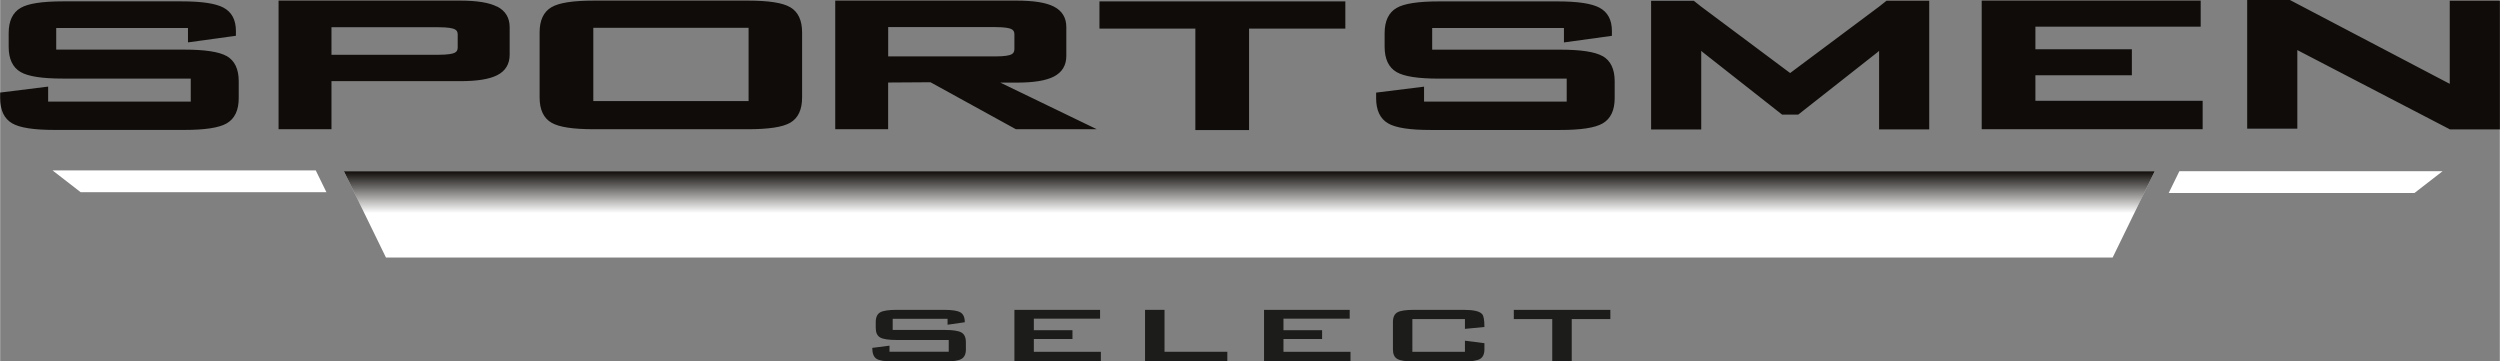
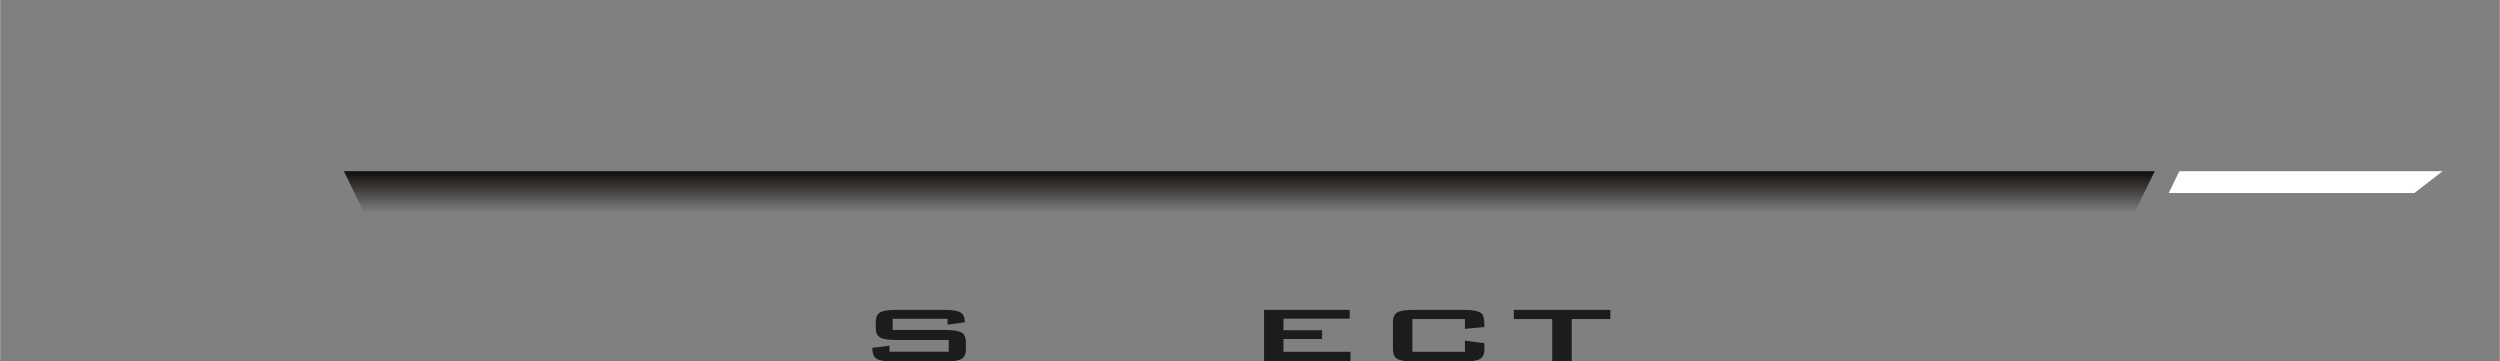
<svg xmlns="http://www.w3.org/2000/svg" height="1.07in" viewBox="0 0 532.52 77.01" width="7.4in">
  <rect x="0" y="0" width="532.52" height="77.01" fill="#808080" stroke="none" />
  <linearGradient id="a" gradientUnits="userSpaceOnUse" x1="266.11" x2="266.11" y1="45.39" y2="36.47">
    <stop offset="0" stop-color="#0f0c09" stop-opacity="0" />
    <stop offset="1" stop-color="#0f0c09" />
  </linearGradient>
  <g fill="#fff">
-     <path d="m67.23 36.3 2.27 4.64h-52.36l-5.99-4.64z" />
    <path d="m464.25 36.47-2.27 4.64h52.36l5.99-4.64z" />
-     <path d="m82.19 54.87-8.97-18.4h385.79l-8.98 18.4z" />
  </g>
  <path d="m454.65 45.39 4.36-8.92h-385.79l4.35 8.92z" fill="url(#a)" />
-   <path d="m168.29 1.53c-1.61-.94-4.57-1.4-9.03-1.4h-32.77c-4.47 0-7.42.46-9.03 1.4-1.69.98-2.54 2.79-2.54 5.37v13.86c0 2.61.86 4.43 2.55 5.39 1.61.93 4.56 1.38 9.03 1.38h32.77c4.46 0 7.42-.45 9.03-1.38 1.69-.97 2.54-2.78 2.54-5.39v-13.86c0-2.58-.85-4.39-2.54-5.37zm-8.85 20h-33.08v-15.61h33.08v15.6zm-111.18-9.58c-1.63-.92-4.6-1.38-9.09-1.38h-27.23v-4.61h28.07v3.07l10.21-1.41v-1.02c0-2.37-.89-4.04-2.66-4.98-1.68-.89-4.6-1.33-8.91-1.33h-25.27c-4.46 0-7.42.46-9.03 1.4-1.69.98-2.54 2.79-2.54 5.37v2.91c0 2.58.85 4.39 2.54 5.37 1.62.94 4.57 1.4 9.03 1.4h27.22v4.9h-30.38v-3.19l-10.22 1.27v1.19c0 2.58.86 4.39 2.57 5.37 1.62.94 4.6 1.4 9.09 1.4h27.51c4.49 0 7.47-.46 9.09-1.4 1.7-.98 2.56-2.79 2.56-5.37v-3.62c0-2.58-.86-4.38-2.57-5.36zm57.59-10.54c-1.68-.86-4.27-1.28-7.93-1.28h-38.61v27.4h11.27v-10.24h27.35c3.66 0 6.25-.41 7.93-1.26 1.78-.89 2.68-2.37 2.68-4.38v-5.86c0-2.01-.9-3.49-2.67-4.4zm-8.38 8.74c0 .55-.21.89-.68 1.11-.4.19-1.33.41-3.46.41h-22.75v-5.87h22.75c2.13 0 3.05.22 3.46.41.47.22.68.56.68 1.11v2.82zm336.11 5.89h20.55v-5.54h-20.55v-4.82h35.21v-5.55h-46.65v27.4h47.07v-6.05h-35.63v-5.45zm-92.2-4.08c-1.63-.92-4.6-1.38-9.09-1.38h-27.22v-4.61h28.07v3.07l10.22-1.41v-1.02c0-2.37-.89-4.04-2.67-4.98-1.68-.89-4.6-1.33-8.91-1.33h-25.27c-4.46 0-7.42.46-9.03 1.4-1.69.98-2.54 2.79-2.54 5.37v2.91c0 2.58.86 4.39 2.54 5.37 1.62.94 4.57 1.4 9.03 1.4h27.22v4.9h-30.39v-3.19l-10.21 1.27v1.19c0 2.58.86 4.39 2.57 5.37 1.62.94 4.6 1.4 9.09 1.4h27.51c4.49 0 7.47-.46 9.09-1.4 1.7-.98 2.56-2.79 2.56-5.37v-3.62c0-2.58-.86-4.38-2.57-5.36zm58.97-10.6-19.02 14.2-19.02-14.2-1.5-1.19h-9.1v27.41h10.68v-16.75c.11.1.19.18.31.28l16.91 13.3h3.45l16.91-13.3c.12-.1.2-.18.31-.28v16.74h10.68v-27.41h-9.1l-1.5 1.19zm-166.16 4.74h20.43v21.61h11.44v-21.62h20.51v-5.79h-52.38zm-17.66 11.5c3.66 0 6.25-.42 7.93-1.28 1.77-.91 2.67-2.39 2.67-4.4v-6.15c0-2.01-.9-3.48-2.68-4.38-1.68-.85-4.27-1.26-7.93-1.26h-38.62v27.4h11.27v-9.95l9.02-.06 18.2 10.01h17.23s-20.57-9.94-20.57-9.94h3.46zm-27.35-5.58v-6.25h22.76c2.13 0 3.05.22 3.45.41.47.22.68.56.68 1.11v3.16c0 .58-.21.94-.69 1.16-.4.19-1.32.41-3.45.41h-22.76zm332.67-11.86v17.7l-34.05-17.86h-9.1v27.41h10.68v-16.74l32.47 16.87v.02h10.68v-27.4z" fill="#0f0c09" />
  <g fill="#1c1c1a">
    <path d="m205.74 74.41c0 1.02-.33 1.71-.97 2.07s-1.81.53-3.49.53h-11.03c-1.82 0-3.02-.2-3.6-.6s-.86-1.16-.86-2.3l3.67-.47v1.3h12.62v-2.51h-11.13c-1.68 0-2.84-.18-3.47-.53-.64-.35-.95-1.04-.95-2.07v-1.22c0-1.02.32-1.71.95-2.07.63-.35 1.79-.53 3.47-.53h10.13c1.71 0 2.87.18 3.49.54s.93 1.06.93 2.1l-3.67.53v-1.26h-11.69v2.37h11.13c1.68 0 2.85.18 3.49.53s.97 1.04.97 2.07v1.51z" />
-     <path d="m234.5 77.01h-18.43v-11h18.25v1.88h-14.11v2.45h8.23v1.88h-8.23v2.73h14.28v2.07z" />
-     <path d="m261.43 77.01h-17.53v-11h4.15v8.93h13.38z" />
+     <path d="m261.43 77.01h-17.53h4.15v8.93h13.38z" />
    <path d="m287.68 77.01h-18.43v-11h18.25v1.88h-14.11v2.45h8.23v1.88h-8.23v2.73h14.28v2.07z" />
    <path d="m316.2 74.41c0 1.02-.32 1.71-.95 2.07-.64.35-1.79.53-3.47.53h-10.65c-1.68 0-2.84-.18-3.47-.53-.64-.35-.95-1.04-.95-2.07v-5.8c0-1.02.32-1.71.95-2.07.63-.35 1.79-.53 3.47-.53h10.65c2.12 0 3.43.3 3.94.92.32.35.48 1.26.48 2.73l-4.15.4v-2.09h-11.2v6.97h11.2v-2.36l4.15.53z" />
    <path d="m343.03 67.97h-8.23v9.04h-4.15v-9.04h-8.19v-1.96h20.57z" />
  </g>
</svg>